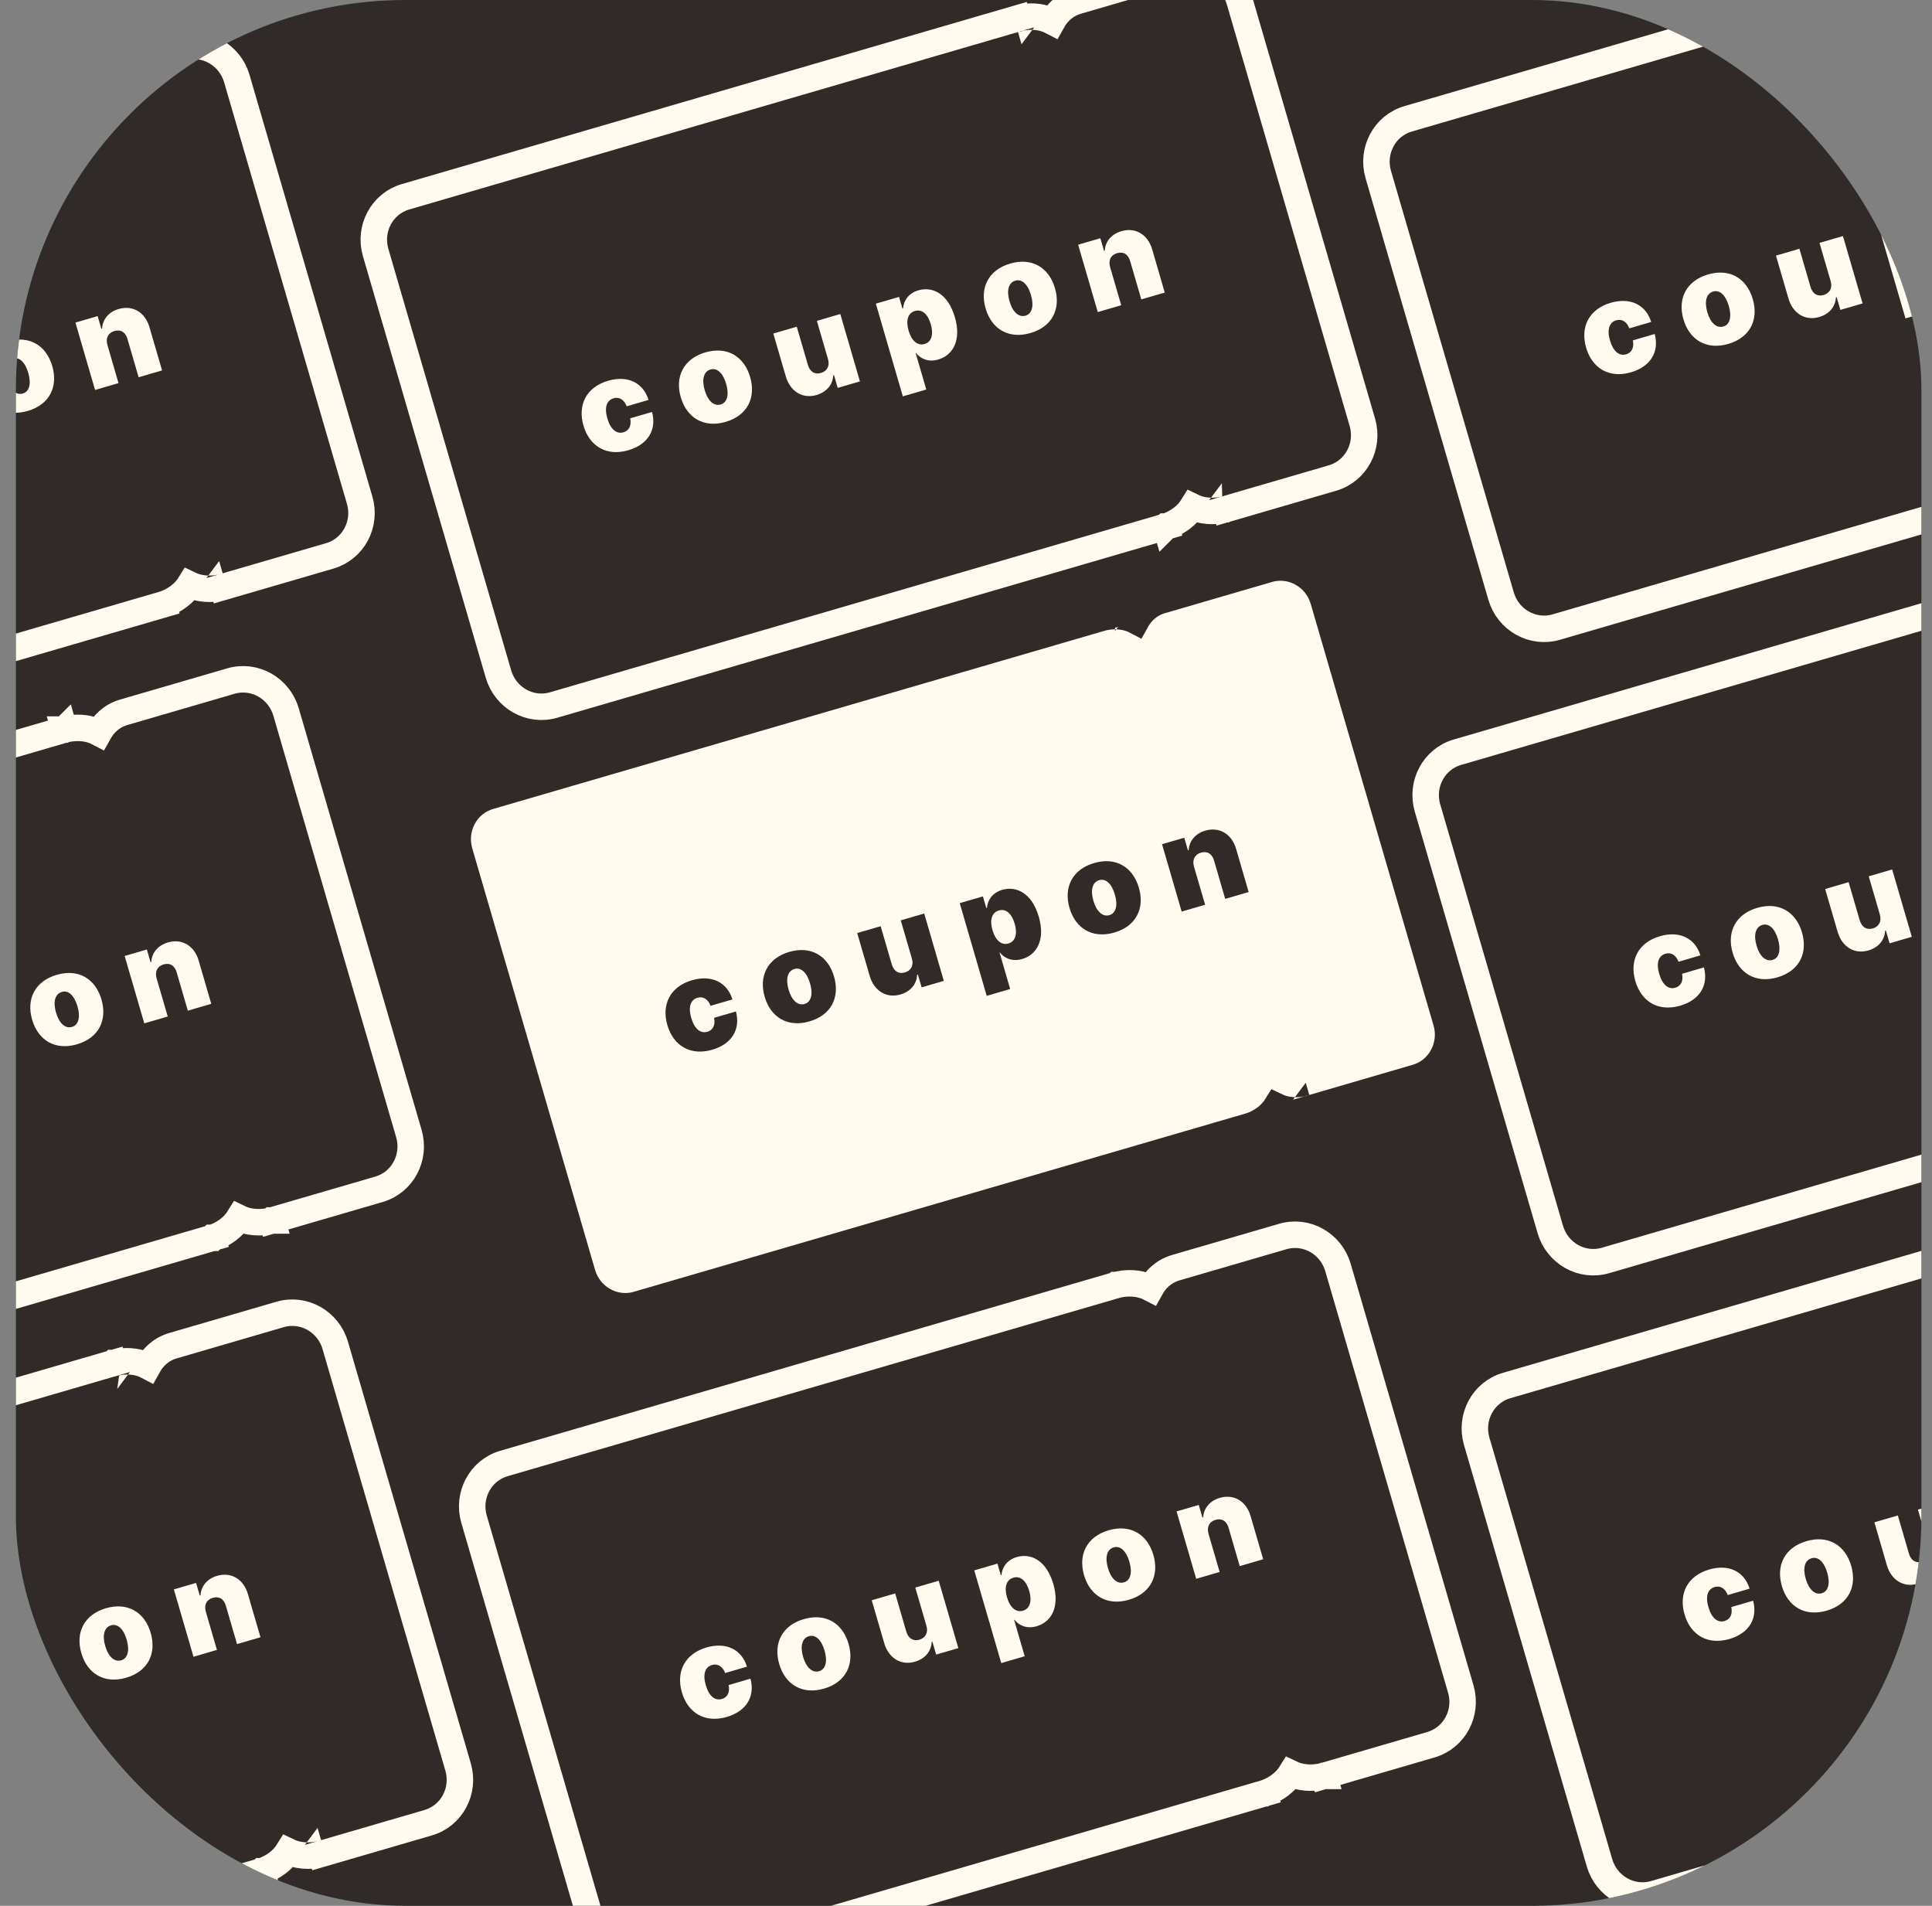
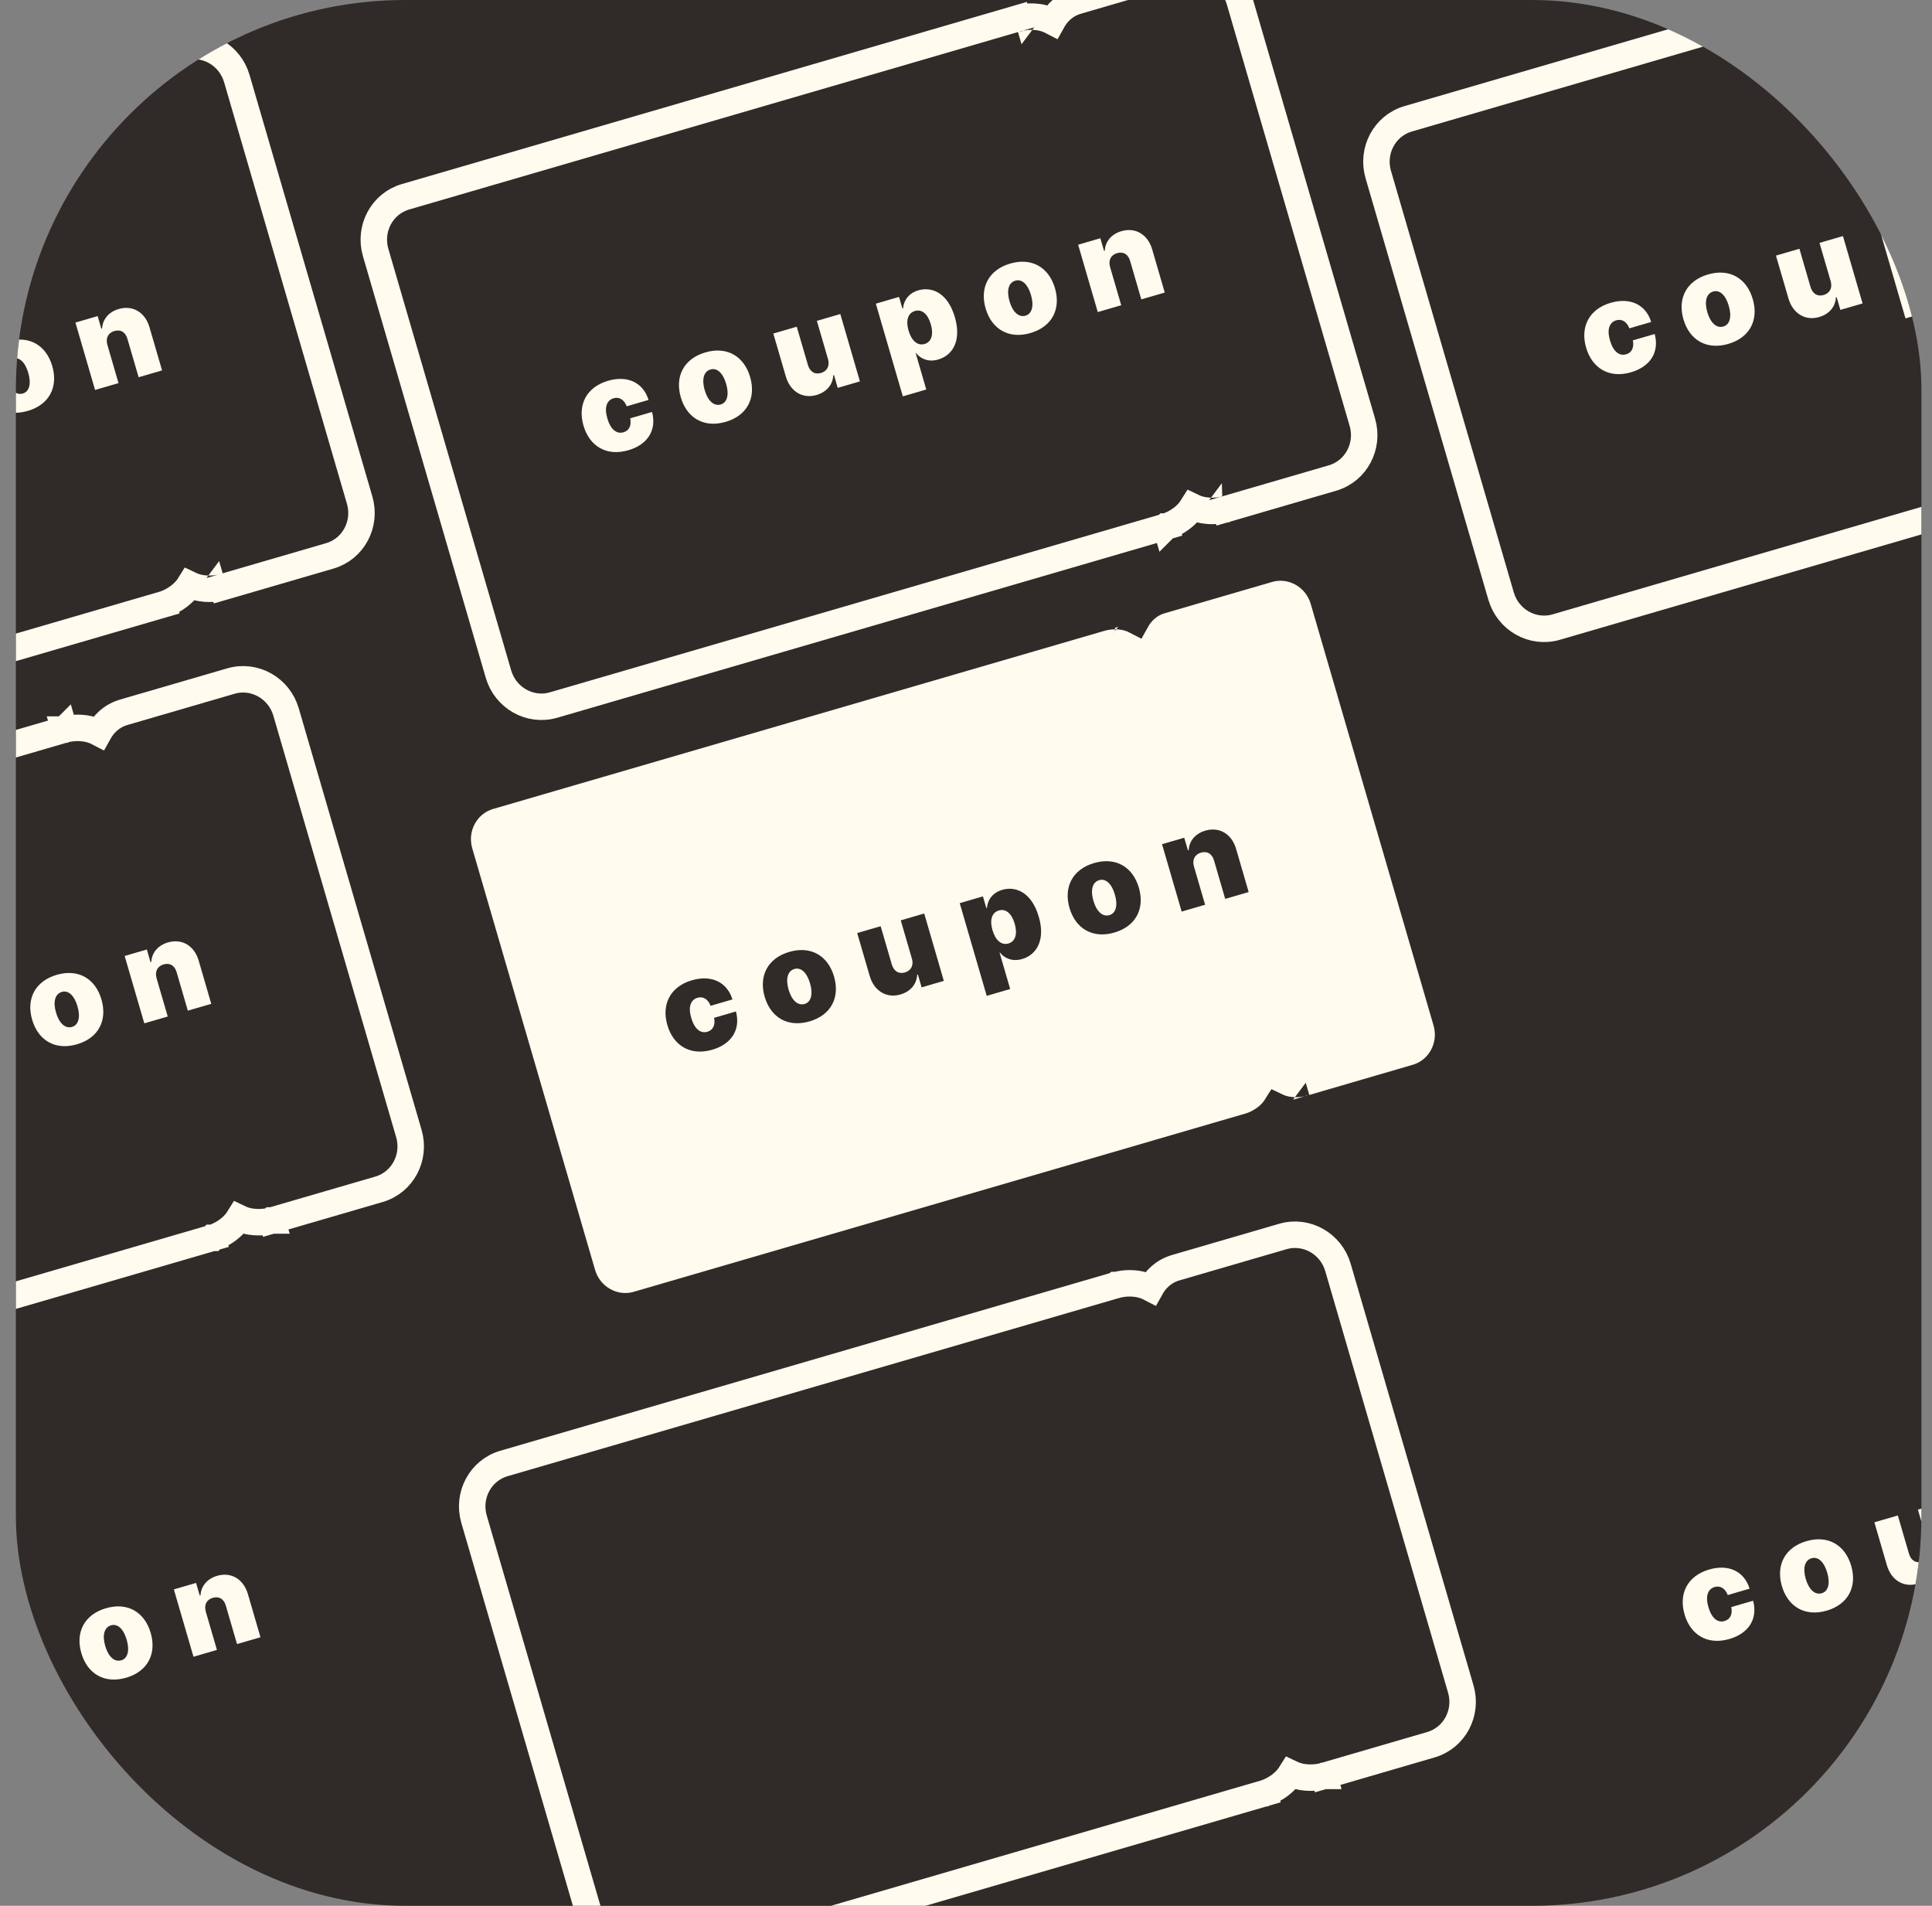
<svg xmlns="http://www.w3.org/2000/svg" width="73" height="72" viewBox="0 0 73 72" fill="none">
  <rect x="0" y="0" width="73" height="72" fill="#808080" stroke="none" />
  <g clip-path="url(#clip0_806_8425)">
    <rect x="0.6" width="72" height="72" rx="14.72" fill="#302A28" />
    <path d="M41.767 23.821L41.628 23.341L41.628 23.341L18.493 30.082C17.595 30.344 17.103 31.294 17.363 32.186L22.005 48.117C22.265 49.008 23.19 49.545 24.088 49.283L47.223 42.542L47.083 42.062C47.223 42.542 47.223 42.542 47.223 42.542L47.224 42.542L47.225 42.542L47.227 42.541L47.234 42.539L47.251 42.533C47.265 42.529 47.282 42.523 47.304 42.515C47.346 42.499 47.403 42.477 47.469 42.445C47.599 42.383 47.775 42.283 47.943 42.13C48.042 42.04 48.142 41.928 48.227 41.792C48.371 41.861 48.515 41.902 48.648 41.925C48.871 41.963 49.074 41.953 49.217 41.936C49.289 41.927 49.35 41.916 49.394 41.906C49.416 41.901 49.434 41.897 49.448 41.893L49.466 41.889L49.472 41.887L49.474 41.886L49.475 41.886L49.476 41.886C49.476 41.886 49.477 41.886 49.337 41.406L49.477 41.886L53.516 40.708C54.415 40.447 54.907 39.497 54.647 38.605L50.005 22.674C49.745 21.782 48.82 21.245 47.921 21.507L43.881 22.684L43.881 22.684C43.394 22.826 43.101 23.149 42.928 23.461C42.751 23.368 42.567 23.317 42.398 23.293C42.189 23.264 42.002 23.276 41.869 23.293C41.802 23.302 41.746 23.312 41.705 23.322C41.685 23.326 41.668 23.33 41.655 23.334L41.638 23.338L41.632 23.34L41.63 23.34L41.629 23.34L41.629 23.341C41.628 23.341 41.628 23.341 41.767 23.821Z" fill="#FFFBEE" stroke="#302A28" />
    <path d="M26.912 39.658C26.091 39.897 25.445 39.511 25.216 38.728C24.988 37.945 25.326 37.272 26.146 37.033C26.883 36.819 27.474 37.104 27.675 37.758L26.85 37.998C26.748 37.738 26.561 37.635 26.355 37.695C26.101 37.769 25.994 38.029 26.118 38.455C26.244 38.886 26.476 39.053 26.729 38.979C26.935 38.919 27.038 38.731 26.982 38.453L27.807 38.212C27.987 38.882 27.657 39.441 26.912 39.658ZM30.588 38.587C29.768 38.826 29.121 38.44 28.893 37.657C28.665 36.874 29.003 36.201 29.823 35.962C30.644 35.723 31.285 36.11 31.514 36.893C31.742 37.676 31.409 38.348 30.588 38.587ZM30.402 37.929C30.65 37.857 30.725 37.555 30.608 37.152C30.489 36.744 30.265 36.535 30.017 36.607C29.759 36.682 29.678 36.981 29.797 37.389C29.914 37.792 30.144 38.004 30.402 37.929ZM34.453 36.205L34.035 34.77L34.921 34.512L35.662 37.057L34.823 37.302L34.683 36.819L34.654 36.827C34.636 37.184 34.401 37.461 34.022 37.571C33.492 37.725 33.026 37.434 32.862 36.872L32.389 35.25L33.275 34.992L33.695 36.431C33.77 36.688 33.952 36.808 34.191 36.739C34.421 36.672 34.535 36.471 34.453 36.205ZM37.283 37.623L36.263 34.121L37.139 33.865L37.268 34.306L37.291 34.299C37.316 34.017 37.486 33.729 37.871 33.617C38.382 33.468 38.983 33.715 39.25 34.634C39.506 35.51 39.171 36.071 38.622 36.231C38.256 36.337 37.96 36.21 37.783 35.987L37.769 35.991L38.169 37.364L37.283 37.623ZM37.5 35.139C37.612 35.523 37.838 35.722 38.105 35.644C38.368 35.567 38.453 35.283 38.339 34.894C38.227 34.51 38.004 34.32 37.742 34.397C37.475 34.475 37.388 34.754 37.5 35.139ZM42.106 35.231C41.286 35.47 40.639 35.083 40.411 34.301C40.183 33.518 40.521 32.844 41.341 32.605C42.161 32.366 42.803 32.754 43.032 33.537C43.26 34.32 42.926 34.992 42.106 35.231ZM41.919 34.573C42.168 34.501 42.243 34.199 42.125 33.796C42.007 33.388 41.783 33.179 41.534 33.251C41.276 33.326 41.196 33.624 41.314 34.032C41.432 34.435 41.662 34.648 41.919 34.573ZM45.115 32.742L45.535 34.181L44.649 34.439L43.907 31.893L44.746 31.649L44.886 32.127L44.914 32.119C44.933 31.767 45.168 31.49 45.543 31.381C46.082 31.224 46.548 31.515 46.708 32.079L47.18 33.701L46.294 33.959L45.875 32.52C45.803 32.256 45.617 32.143 45.378 32.212C45.144 32.281 45.039 32.479 45.115 32.742Z" fill="#302A28" />
    <path d="M38.598 1.172L38.458 0.692L38.458 0.692L15.323 7.434C14.425 7.696 13.933 8.645 14.193 9.537L18.835 25.468C19.095 26.36 20.02 26.897 20.919 26.635L44.053 19.894L43.913 19.414C44.053 19.894 44.053 19.894 44.053 19.894L44.054 19.893L44.055 19.893L44.057 19.892L44.064 19.891L44.081 19.885C44.095 19.881 44.112 19.875 44.134 19.867C44.176 19.851 44.233 19.828 44.299 19.797C44.429 19.735 44.605 19.634 44.773 19.482C44.873 19.391 44.972 19.279 45.057 19.143C45.201 19.213 45.345 19.253 45.478 19.276C45.701 19.315 45.904 19.305 46.047 19.288C46.119 19.279 46.18 19.267 46.224 19.258C46.246 19.253 46.264 19.248 46.278 19.245L46.296 19.24L46.302 19.238L46.304 19.238L46.306 19.237L46.306 19.237C46.306 19.237 46.307 19.237 46.167 18.757L46.307 19.237L50.346 18.06C51.245 17.798 51.737 16.848 51.477 15.956L46.835 0.026C46.575 -0.866 45.65 -1.403 44.751 -1.141L40.711 0.036L40.711 0.036C40.224 0.178 39.931 0.5 39.758 0.813C39.581 0.72 39.397 0.668 39.228 0.645C39.019 0.616 38.832 0.627 38.699 0.645C38.632 0.653 38.576 0.664 38.535 0.673C38.515 0.678 38.498 0.682 38.485 0.685L38.468 0.689L38.462 0.691L38.46 0.692L38.459 0.692L38.459 0.692C38.458 0.692 38.458 0.692 38.598 1.172Z" stroke="#FFFBEE" />
    <path d="M23.741 17.01C22.921 17.249 22.275 16.863 22.047 16.08C21.818 15.297 22.156 14.624 22.977 14.385C23.713 14.17 24.304 14.456 24.505 15.109L23.68 15.35C23.578 15.089 23.391 14.986 23.185 15.046C22.931 15.12 22.824 15.38 22.948 15.807C23.074 16.238 23.306 16.404 23.559 16.331C23.765 16.271 23.868 16.083 23.812 15.804L24.637 15.564C24.817 16.234 24.487 16.793 23.741 17.01ZM27.418 15.938C26.598 16.177 25.951 15.791 25.723 15.008C25.495 14.226 25.833 13.552 26.653 13.313C27.474 13.074 28.116 13.462 28.344 14.245C28.572 15.028 28.239 15.699 27.418 15.938ZM27.232 15.281C27.48 15.208 27.555 14.907 27.438 14.504C27.319 14.096 27.095 13.886 26.846 13.959C26.589 14.034 26.508 14.332 26.627 14.74C26.744 15.143 26.974 15.356 27.232 15.281ZM31.283 13.556L30.865 12.122L31.751 11.864L32.492 14.409L31.653 14.654L31.513 14.171L31.485 14.179C31.466 14.535 31.232 14.812 30.852 14.923C30.322 15.077 29.856 14.786 29.692 14.223L29.219 12.601L30.105 12.343L30.525 13.782C30.6 14.04 30.782 14.16 31.021 14.09C31.251 14.023 31.365 13.822 31.283 13.556ZM34.113 14.974L33.093 11.472L33.97 11.217L34.098 11.658L34.121 11.651C34.146 11.369 34.316 11.08 34.701 10.968C35.212 10.819 35.813 11.066 36.08 11.985C36.336 12.862 36.001 13.422 35.452 13.582C35.087 13.689 34.79 13.562 34.613 13.338L34.599 13.342L34.999 14.716L34.113 14.974ZM34.33 12.49C34.442 12.874 34.668 13.073 34.935 12.995C35.198 12.919 35.283 12.635 35.169 12.246C35.057 11.861 34.834 11.672 34.572 11.748C34.305 11.826 34.218 12.106 34.33 12.49ZM38.936 12.582C38.116 12.821 37.469 12.435 37.241 11.652C37.013 10.869 37.351 10.196 38.171 9.957C38.992 9.718 39.633 10.106 39.862 10.889C40.09 11.671 39.757 12.343 38.936 12.582ZM38.75 11.925C38.998 11.852 39.073 11.551 38.956 11.148C38.837 10.74 38.613 10.53 38.364 10.603C38.106 10.678 38.026 10.976 38.145 11.384C38.262 11.787 38.492 12 38.75 11.925ZM41.946 10.093L42.365 11.532L41.479 11.79L40.737 9.245L41.576 9L41.716 9.479L41.744 9.47C41.763 9.119 41.998 8.842 42.373 8.733C42.912 8.576 43.378 8.867 43.538 9.431L44.01 11.053L43.124 11.311L42.705 9.872C42.633 9.608 42.447 9.494 42.208 9.564C41.974 9.632 41.869 9.831 41.946 10.093Z" fill="#FFFBEE" />
    <path d="M76.482 -1.773L76.343 -2.253L76.343 -2.253L53.208 4.488C52.309 4.75 51.817 5.7 52.077 6.592L56.719 22.523C56.979 23.415 57.904 23.952 58.803 23.69L81.938 16.948L81.798 16.468C81.938 16.948 81.938 16.948 81.938 16.948L81.939 16.948L81.94 16.948L81.942 16.947L81.948 16.945L81.966 16.94C81.979 16.935 81.997 16.929 82.019 16.921C82.061 16.906 82.118 16.883 82.184 16.851C82.314 16.789 82.49 16.689 82.657 16.537C82.757 16.446 82.857 16.334 82.942 16.198C83.085 16.267 83.23 16.308 83.363 16.331C83.586 16.37 83.789 16.36 83.931 16.342C84.004 16.333 84.064 16.322 84.109 16.312C84.131 16.308 84.149 16.303 84.163 16.299L84.18 16.295L84.187 16.293L84.189 16.292L84.19 16.292L84.191 16.292C84.191 16.292 84.191 16.292 84.052 15.812L84.191 16.292L88.231 15.115C89.13 14.853 89.622 13.903 89.362 13.011L84.72 -2.92C84.46 -3.812 83.535 -4.349 82.636 -4.087L78.596 -2.91L78.596 -2.909C78.109 -2.767 77.816 -2.445 77.642 -2.132C77.466 -2.226 77.282 -2.277 77.113 -2.301C76.904 -2.33 76.717 -2.318 76.584 -2.301C76.517 -2.292 76.461 -2.281 76.42 -2.272C76.4 -2.268 76.382 -2.264 76.37 -2.26L76.353 -2.256L76.347 -2.254L76.345 -2.254L76.344 -2.253L76.343 -2.253C76.343 -2.253 76.343 -2.253 76.482 -1.773Z" stroke="#FFFBEE" />
    <path d="M61.626 14.065C60.806 14.304 60.159 13.917 59.931 13.134C59.703 12.352 60.041 11.678 60.861 11.439C61.597 11.225 62.189 11.51 62.39 12.164L61.565 12.404C61.463 12.144 61.276 12.041 61.069 12.101C60.816 12.175 60.709 12.435 60.833 12.861C60.959 13.293 61.191 13.459 61.444 13.385C61.65 13.325 61.753 13.138 61.697 12.859L62.522 12.618C62.702 13.288 62.372 13.847 61.626 14.065ZM65.303 12.993C64.483 13.232 63.836 12.846 63.608 12.063C63.38 11.28 63.718 10.607 64.538 10.368C65.359 10.129 66 10.517 66.228 11.3C66.457 12.082 66.123 12.754 65.303 12.993ZM65.117 12.335C65.365 12.263 65.44 11.962 65.322 11.558C65.204 11.151 64.98 10.941 64.731 11.014C64.474 11.089 64.392 11.387 64.511 11.795C64.629 12.198 64.859 12.411 65.117 12.335ZM69.168 10.611L68.749 9.176L69.635 8.918L70.377 11.464L69.538 11.708L69.397 11.225L69.369 11.234C69.351 11.59 69.116 11.867 68.737 11.977C68.207 12.132 67.741 11.84 67.577 11.278L67.104 9.656L67.99 9.398L68.409 10.837C68.484 11.095 68.667 11.214 68.906 11.145C69.136 11.078 69.25 10.877 69.168 10.611ZM71.998 12.029L70.978 8.527L71.854 8.272L71.983 8.712L72.006 8.706C72.031 8.424 72.201 8.135 72.585 8.023C73.096 7.874 73.697 8.121 73.965 9.04C74.221 9.917 73.885 10.477 73.337 10.637C72.971 10.743 72.675 10.616 72.498 10.393L72.484 10.397L72.884 11.771L71.998 12.029ZM72.215 9.545C72.327 9.929 72.553 10.128 72.82 10.05C73.083 9.974 73.168 9.689 73.054 9.3C72.942 8.916 72.719 8.727 72.457 8.803C72.189 8.881 72.103 9.16 72.215 9.545ZM76.821 9.637C76.001 9.876 75.354 9.49 75.126 8.707C74.898 7.924 75.236 7.251 76.056 7.012C76.876 6.773 77.518 7.16 77.746 7.943C77.975 8.726 77.641 9.398 76.821 9.637ZM76.634 8.979C76.883 8.907 76.958 8.605 76.84 8.202C76.721 7.794 76.498 7.585 76.249 7.657C75.991 7.732 75.91 8.031 76.029 8.438C76.147 8.842 76.376 9.054 76.634 8.979ZM79.83 7.148L80.25 8.587L79.364 8.845L78.622 6.3L79.461 6.055L79.6 6.533L79.629 6.525C79.648 6.174 79.883 5.897 80.258 5.787C80.797 5.63 81.263 5.922 81.422 6.486L81.895 8.107L81.009 8.366L80.59 6.926C80.518 6.663 80.332 6.549 80.093 6.619C79.859 6.687 79.754 6.885 79.83 7.148Z" fill="#FFFBEE" />
-     <path d="M78.342 22.157L78.202 21.677L78.202 21.677L55.068 28.418C54.169 28.68 53.677 29.63 53.937 30.522L58.579 46.452C58.839 47.344 59.764 47.881 60.663 47.619L83.797 40.878L83.657 40.398C83.797 40.878 83.797 40.878 83.797 40.878L83.798 40.878L83.799 40.878L83.802 40.877L83.808 40.875L83.825 40.869C83.839 40.865 83.857 40.859 83.878 40.851C83.92 40.835 83.977 40.812 84.043 40.781C84.173 40.719 84.349 40.619 84.517 40.466C84.617 40.376 84.717 40.264 84.801 40.128C84.945 40.197 85.089 40.238 85.222 40.261C85.445 40.299 85.648 40.289 85.791 40.272C85.863 40.263 85.924 40.252 85.968 40.242C85.99 40.237 86.008 40.233 86.022 40.229L86.04 40.224L86.046 40.223L86.049 40.222L86.05 40.222L86.05 40.222C86.05 40.222 86.051 40.221 85.911 39.742L86.051 40.221L90.09 39.044C90.989 38.782 91.481 37.833 91.221 36.941L86.579 21.01C86.319 20.118 85.394 19.581 84.495 19.843L80.456 21.02L80.455 21.02C79.969 21.162 79.675 21.485 79.502 21.797C79.325 21.704 79.141 21.653 78.972 21.629C78.764 21.6 78.576 21.612 78.444 21.629C78.376 21.638 78.32 21.648 78.279 21.657C78.259 21.662 78.242 21.666 78.229 21.669L78.213 21.674L78.207 21.675L78.204 21.676L78.203 21.676L78.203 21.677C78.203 21.677 78.202 21.677 78.342 22.157Z" stroke="#FFFBEE" />
-     <path d="M63.486 37.994C62.665 38.233 62.019 37.847 61.791 37.064C61.562 36.281 61.9 35.608 62.721 35.369C63.457 35.155 64.048 35.44 64.249 36.093L63.424 36.334C63.323 36.074 63.135 35.971 62.929 36.031C62.676 36.104 62.568 36.364 62.693 36.791C62.818 37.222 63.05 37.389 63.303 37.315C63.509 37.255 63.612 37.067 63.556 36.789L64.382 36.548C64.561 37.218 64.231 37.777 63.486 37.994ZM67.162 36.923C66.342 37.162 65.695 36.776 65.467 35.993C65.239 35.21 65.577 34.537 66.397 34.298C67.218 34.059 67.86 34.446 68.088 35.229C68.316 36.012 67.983 36.684 67.162 36.923ZM66.976 36.265C67.224 36.193 67.299 35.891 67.182 35.488C67.063 35.08 66.839 34.871 66.591 34.943C66.333 35.018 66.252 35.317 66.371 35.724C66.488 36.128 66.718 36.34 66.976 36.265ZM71.027 34.541L70.609 33.106L71.495 32.848L72.237 35.393L71.397 35.638L71.257 35.155L71.229 35.163C71.21 35.52 70.976 35.796 70.596 35.907C70.066 36.061 69.6 35.77 69.436 35.208L68.963 33.586L69.849 33.327L70.269 34.767C70.344 35.024 70.526 35.144 70.765 35.075C70.995 35.008 71.109 34.806 71.027 34.541ZM73.858 35.959L72.837 32.457L73.714 32.201L73.842 32.642L73.865 32.635C73.89 32.353 74.06 32.065 74.445 31.953C74.956 31.804 75.557 32.051 75.824 32.97C76.08 33.846 75.745 34.407 75.196 34.567C74.831 34.673 74.534 34.546 74.357 34.323L74.343 34.327L74.743 35.7L73.858 35.959ZM74.075 33.474C74.186 33.859 74.412 34.058 74.68 33.98C74.942 33.903 75.027 33.619 74.914 33.23C74.802 32.846 74.579 32.656 74.316 32.733C74.049 32.811 73.963 33.09 74.075 33.474ZM78.68 33.567C77.86 33.806 77.213 33.419 76.985 32.636C76.757 31.854 77.095 31.18 77.915 30.941C78.736 30.702 79.378 31.09 79.606 31.873C79.834 32.656 79.501 33.328 78.68 33.567ZM78.494 32.909C78.742 32.837 78.817 32.535 78.7 32.132C78.581 31.724 78.357 31.515 78.109 31.587C77.851 31.662 77.77 31.96 77.889 32.368C78.006 32.771 78.236 32.984 78.494 32.909ZM81.69 31.078L82.109 32.517L81.223 32.775L80.481 30.229L81.32 29.985L81.46 30.463L81.488 30.455C81.507 30.103 81.742 29.826 82.117 29.717C82.656 29.56 83.123 29.851 83.282 30.415L83.754 32.037L82.868 32.295L82.449 30.856C82.377 30.592 82.192 30.479 81.953 30.548C81.718 30.616 81.613 30.815 81.69 31.078Z" fill="#FFFBEE" />
    <path d="M0.711 4.114L0.571 3.634L0.571 3.634L-22.563 10.375C-23.462 10.637 -23.954 11.587 -23.694 12.479L-19.052 28.409C-18.792 29.302 -17.867 29.838 -16.968 29.576L6.166 22.835L6.026 22.355C6.166 22.835 6.166 22.835 6.167 22.835L6.167 22.835L6.168 22.835L6.171 22.834L6.177 22.832L6.194 22.826C6.208 22.822 6.226 22.816 6.247 22.808C6.289 22.792 6.347 22.77 6.413 22.738C6.542 22.676 6.718 22.576 6.886 22.423C6.986 22.333 7.086 22.221 7.17 22.085C7.314 22.154 7.458 22.195 7.592 22.218C7.815 22.256 8.017 22.246 8.16 22.229C8.232 22.22 8.293 22.209 8.337 22.199C8.359 22.194 8.378 22.19 8.391 22.186L8.409 22.182L8.415 22.18L8.418 22.179L8.419 22.179L8.419 22.179C8.42 22.179 8.42 22.178 8.28 21.698L8.42 22.178L12.46 21.001C13.358 20.739 13.85 19.79 13.59 18.898L8.948 2.967C8.688 2.075 7.763 1.538 6.864 1.8L2.825 2.977L2.824 2.977C2.338 3.119 2.044 3.442 1.871 3.754C1.694 3.661 1.511 3.61 1.341 3.586C1.133 3.557 0.945 3.569 0.813 3.586C0.745 3.595 0.689 3.605 0.649 3.615C0.628 3.619 0.611 3.623 0.598 3.626L0.582 3.631L0.576 3.632L0.573 3.633L0.572 3.633L0.572 3.634C0.572 3.634 0.571 3.634 0.711 4.114Z" stroke="#FFFBEE" />
    <path d="M-14.145 19.951C-14.966 20.19 -15.612 19.804 -15.84 19.021C-16.068 18.238 -15.73 17.565 -14.91 17.326C-14.174 17.112 -13.582 17.397 -13.382 18.05L-14.207 18.291C-14.308 18.03 -14.496 17.928 -14.702 17.988C-14.955 18.061 -15.062 18.322 -14.938 18.748C-14.813 19.179 -14.581 19.346 -14.328 19.272C-14.122 19.212 -14.019 19.024 -14.074 18.746L-13.249 18.505C-13.069 19.175 -13.4 19.734 -14.145 19.951ZM-10.468 18.88C-11.289 19.119 -11.935 18.733 -12.164 17.95C-12.392 17.167 -12.054 16.494 -11.233 16.255C-10.413 16.016 -9.771 16.403 -9.543 17.186C-9.315 17.969 -9.648 18.641 -10.468 18.88ZM-10.655 18.222C-10.406 18.15 -10.332 17.848 -10.449 17.445C-10.568 17.037 -10.792 16.828 -11.04 16.9C-11.298 16.975 -11.379 17.274 -11.26 17.681C-11.143 18.085 -10.913 18.297 -10.655 18.222ZM-6.604 16.498L-7.022 15.063L-6.136 14.805L-5.394 17.35L-6.233 17.595L-6.374 17.112L-6.402 17.12C-6.42 17.477 -6.655 17.753 -7.035 17.864C-7.565 18.018 -8.031 17.727 -8.195 17.165L-8.667 15.543L-7.781 15.284L-7.362 16.724C-7.287 16.981 -7.105 17.101 -6.865 17.032C-6.636 16.965 -6.521 16.763 -6.604 16.498ZM-3.773 17.916L-4.794 14.414L-3.917 14.158L-3.789 14.599L-3.765 14.592C-3.741 14.31 -3.57 14.022 -3.186 13.91C-2.675 13.761 -2.074 14.008 -1.806 14.927C-1.551 15.803 -1.886 16.364 -2.435 16.524C-2.8 16.63 -3.097 16.503 -3.274 16.28L-3.288 16.284L-2.887 17.657L-3.773 17.916ZM-3.556 15.431C-3.444 15.816 -3.219 16.015 -2.951 15.937C-2.689 15.86 -2.604 15.576 -2.717 15.187C-2.829 14.803 -3.052 14.613 -3.315 14.69C-3.582 14.768 -3.668 15.047 -3.556 15.431ZM1.049 15.524C0.229 15.763 -0.418 15.376 -0.646 14.594C-0.874 13.811 -0.536 13.137 0.284 12.899C1.105 12.659 1.747 13.047 1.975 13.83C2.203 14.613 1.87 15.285 1.049 15.524ZM0.863 14.866C1.111 14.794 1.186 14.492 1.069 14.089C0.95 13.681 0.726 13.472 0.478 13.544C0.22 13.619 0.139 13.917 0.258 14.325C0.375 14.728 0.605 14.941 0.863 14.866ZM4.059 13.034L4.478 14.474L3.592 14.732L2.85 12.186L3.69 11.942L3.829 12.42L3.857 12.412C3.877 12.06 4.111 11.783 4.486 11.674C5.025 11.517 5.492 11.808 5.651 12.372L6.124 13.994L5.238 14.252L4.818 12.813C4.746 12.549 4.561 12.436 4.322 12.505C4.087 12.574 3.982 12.772 4.059 13.034Z" fill="#FFFBEE" />
    <path d="M2.57 28.044L2.431 27.563L2.43 27.564L-20.704 34.305C-21.603 34.567 -22.095 35.517 -21.835 36.408L-17.193 52.339C-16.933 53.231 -16.008 53.768 -15.109 53.506L8.026 46.765L7.886 46.285C8.026 46.765 8.026 46.765 8.026 46.765L8.027 46.765L8.028 46.764L8.03 46.764L8.036 46.762L8.054 46.756C8.067 46.752 8.085 46.746 8.106 46.738C8.149 46.722 8.206 46.699 8.272 46.668C8.402 46.606 8.578 46.505 8.745 46.353C8.845 46.262 8.945 46.15 9.029 46.014C9.173 46.084 9.318 46.125 9.451 46.148C9.674 46.186 9.876 46.176 10.019 46.159C10.092 46.15 10.152 46.138 10.196 46.129C10.219 46.124 10.237 46.12 10.251 46.116L10.268 46.111L10.275 46.109L10.277 46.109L10.278 46.108L10.279 46.108C10.279 46.108 10.279 46.108 10.139 45.628L10.279 46.108L14.319 44.931C15.218 44.669 15.71 43.719 15.45 42.827L10.808 26.897C10.548 26.005 9.623 25.468 8.724 25.73L4.684 26.907L4.684 26.907C4.197 27.049 3.904 27.371 3.73 27.684C3.554 27.591 3.37 27.539 3.201 27.516C2.992 27.487 2.805 27.498 2.672 27.516C2.605 27.524 2.549 27.535 2.508 27.544C2.487 27.549 2.47 27.553 2.457 27.556L2.441 27.561L2.435 27.562L2.433 27.563L2.432 27.563L2.431 27.563C2.431 27.563 2.431 27.563 2.57 28.044Z" stroke="#FFFBEE" />
    <path d="M-12.286 43.881C-13.106 44.12 -13.753 43.734 -13.981 42.951C-14.209 42.168 -13.871 41.495 -13.051 41.256C-12.315 41.041 -11.723 41.327 -11.522 41.98L-12.348 42.221C-12.449 41.96 -12.636 41.857 -12.843 41.917C-13.096 41.991 -13.203 42.251 -13.079 42.678C-12.953 43.109 -12.722 43.276 -12.468 43.202C-12.262 43.142 -12.159 42.954 -12.215 42.675L-11.39 42.435C-11.21 43.105 -11.54 43.664 -12.286 43.881ZM-8.609 42.81C-9.429 43.049 -10.076 42.662 -10.304 41.88C-10.532 41.097 -10.194 40.423 -9.374 40.184C-8.554 39.945 -7.912 40.333 -7.684 41.116C-7.455 41.899 -7.789 42.571 -8.609 42.81ZM-8.796 42.152C-8.547 42.08 -8.472 41.778 -8.59 41.375C-8.709 40.967 -8.932 40.758 -9.181 40.83C-9.439 40.905 -9.52 41.203 -9.401 41.611C-9.283 42.014 -9.053 42.227 -8.796 42.152ZM-4.745 40.427L-5.163 38.993L-4.277 38.735L-3.535 41.28L-4.374 41.525L-4.515 41.042L-4.543 41.05C-4.561 41.406 -4.796 41.683 -5.175 41.794C-5.705 41.948 -6.171 41.657 -6.335 41.094L-6.808 39.472L-5.922 39.214L-5.503 40.653C-5.428 40.911 -5.245 41.031 -5.006 40.961C-4.776 40.894 -4.662 40.693 -4.745 40.427ZM-1.914 41.845L-2.934 38.343L-2.058 38.088L-1.929 38.529L-1.906 38.522C-1.881 38.24 -1.711 37.951 -1.327 37.839C-0.816 37.691 -0.215 37.938 0.053 38.856C0.308 39.733 -0.027 40.294 -0.575 40.453C-0.941 40.56 -1.237 40.433 -1.414 40.209L-1.428 40.214L-1.028 41.587L-1.914 41.845ZM-1.697 39.361C-1.585 39.746 -1.359 39.944 -1.092 39.866C-0.829 39.79 -0.744 39.506 -0.858 39.117C-0.97 38.732 -1.193 38.543 -1.455 38.62C-1.723 38.697 -1.809 38.977 -1.697 39.361ZM2.909 39.453C2.088 39.692 1.442 39.306 1.214 38.523C0.986 37.74 1.323 37.067 2.144 36.828C2.964 36.589 3.606 36.977 3.834 37.76C4.062 38.542 3.729 39.214 2.909 39.453ZM2.722 38.796C2.971 38.723 3.046 38.422 2.928 38.019C2.809 37.611 2.585 37.401 2.337 37.474C2.079 37.549 1.998 37.847 2.117 38.255C2.235 38.658 2.464 38.871 2.722 38.796ZM5.918 36.964L6.338 38.403L5.452 38.661L4.71 36.116L5.549 35.871L5.688 36.35L5.716 36.342C5.736 35.99 5.971 35.713 6.346 35.604C6.885 35.447 7.351 35.738 7.51 36.302L7.983 37.924L7.097 38.182L6.678 36.743C6.606 36.479 6.42 36.365 6.181 36.435C5.947 36.503 5.842 36.702 5.918 36.964Z" fill="#FFFBEE" />
    <path d="M42.316 49.028L42.177 48.548L42.176 48.548L19.042 55.289C18.143 55.551 17.651 56.501 17.911 57.393L22.553 73.323C22.813 74.216 23.738 74.752 24.637 74.49L47.772 67.749L47.632 67.269C47.772 67.749 47.772 67.749 47.772 67.749L47.773 67.749L47.774 67.749L47.776 67.748L47.782 67.746L47.8 67.74C47.813 67.736 47.831 67.73 47.852 67.722C47.895 67.707 47.952 67.684 48.018 67.652C48.148 67.59 48.324 67.49 48.491 67.338C48.591 67.247 48.691 67.135 48.776 66.999C48.919 67.068 49.064 67.109 49.197 67.132C49.42 67.17 49.623 67.16 49.765 67.143C49.838 67.134 49.898 67.123 49.943 67.113C49.965 67.108 49.983 67.104 49.997 67.1L50.014 67.096L50.021 67.094L50.023 67.093L50.024 67.093L50.025 67.093C50.025 67.093 50.025 67.093 49.885 66.613L50.025 67.093L54.065 65.915C54.964 65.653 55.456 64.704 55.196 63.812L50.554 47.881C50.294 46.989 49.369 46.452 48.47 46.714L44.43 47.891L44.43 47.891C43.943 48.033 43.65 48.356 43.477 48.668C43.3 48.575 43.116 48.524 42.947 48.5C42.738 48.471 42.551 48.483 42.418 48.5C42.351 48.509 42.295 48.52 42.254 48.529C42.233 48.533 42.217 48.537 42.203 48.541L42.187 48.545L42.181 48.547L42.179 48.547L42.178 48.547L42.177 48.548C42.177 48.548 42.177 48.548 42.316 49.028Z" stroke="#FFFBEE" />
-     <path d="M27.46 64.865C26.64 65.104 25.993 64.718 25.765 63.935C25.537 63.152 25.875 62.479 26.695 62.24C27.431 62.026 28.023 62.311 28.224 62.965L27.399 63.205C27.297 62.945 27.11 62.842 26.903 62.902C26.65 62.975 26.543 63.236 26.667 63.662C26.793 64.094 27.024 64.26 27.278 64.186C27.484 64.126 27.587 63.938 27.531 63.66L28.356 63.419C28.536 64.089 28.206 64.648 27.46 64.865ZM31.137 63.794C30.317 64.033 29.67 63.647 29.442 62.864C29.214 62.081 29.552 61.408 30.372 61.169C31.192 60.93 31.834 61.317 32.062 62.1C32.291 62.883 31.957 63.555 31.137 63.794ZM30.951 63.136C31.199 63.064 31.274 62.762 31.156 62.359C31.038 61.951 30.814 61.742 30.565 61.814C30.308 61.889 30.227 62.188 30.345 62.596C30.463 62.999 30.693 63.211 30.951 63.136ZM35.002 61.412L34.584 59.977L35.469 59.719L36.211 62.264L35.372 62.509L35.231 62.026L35.203 62.034C35.185 62.391 34.95 62.667 34.571 62.778C34.041 62.932 33.575 62.641 33.411 62.079L32.938 60.457L33.824 60.199L34.243 61.638C34.319 61.895 34.501 62.015 34.74 61.946C34.97 61.879 35.084 61.678 35.002 61.412ZM37.832 62.83L36.812 59.328L37.688 59.072L37.817 59.513L37.84 59.506C37.865 59.224 38.035 58.936 38.419 58.824C38.93 58.675 39.531 58.922 39.799 59.841C40.054 60.717 39.719 61.278 39.171 61.438C38.805 61.544 38.509 61.417 38.332 61.194L38.318 61.198L38.718 62.572L37.832 62.83ZM38.049 60.346C38.161 60.73 38.387 60.929 38.654 60.851C38.917 60.774 39.002 60.49 38.888 60.101C38.776 59.717 38.553 59.527 38.291 59.604C38.023 59.682 37.937 59.961 38.049 60.346ZM42.655 60.438C41.834 60.677 41.188 60.291 40.96 59.508C40.732 58.725 41.07 58.052 41.89 57.812C42.71 57.574 43.352 57.961 43.58 58.744C43.808 59.527 43.475 60.199 42.655 60.438ZM42.468 59.78C42.717 59.708 42.792 59.406 42.674 59.003C42.555 58.595 42.332 58.386 42.083 58.458C41.825 58.533 41.744 58.831 41.863 59.239C41.981 59.642 42.211 59.855 42.468 59.78ZM45.664 57.949L46.084 59.388L45.198 59.646L44.456 57.1L45.295 56.856L45.434 57.334L45.462 57.326C45.482 56.974 45.717 56.697 46.092 56.588C46.631 56.431 47.097 56.722 47.256 57.286L47.729 58.908L46.843 59.166L46.424 57.727C46.352 57.463 46.166 57.35 45.927 57.419C45.693 57.488 45.588 57.686 45.664 57.949Z" fill="#FFFBEE" />
-     <path d="M80.201 46.083L80.062 45.602L80.061 45.603L56.927 52.344C56.028 52.606 55.536 53.556 55.796 54.448L60.438 70.378C60.698 71.27 61.623 71.807 62.522 71.545L85.656 64.804L85.516 64.324C85.656 64.804 85.657 64.804 85.657 64.804L85.657 64.804L85.659 64.803L85.661 64.803L85.667 64.801L85.684 64.795C85.698 64.791 85.716 64.785 85.737 64.777C85.78 64.761 85.837 64.738 85.903 64.707C86.033 64.645 86.209 64.544 86.376 64.392C86.476 64.301 86.576 64.189 86.66 64.053C86.804 64.123 86.949 64.164 87.082 64.187C87.305 64.225 87.507 64.215 87.65 64.198C87.723 64.189 87.783 64.177 87.827 64.168C87.85 64.163 87.868 64.159 87.882 64.155L87.899 64.15L87.906 64.149L87.908 64.148L87.909 64.148L87.91 64.147C87.91 64.147 87.91 64.147 87.77 63.667L87.91 64.147L91.95 62.97C92.849 62.708 93.341 61.758 93.081 60.866L88.439 44.936C88.178 44.044 87.253 43.507 86.355 43.769L82.315 44.946L82.314 44.946C81.828 45.088 81.534 45.41 81.361 45.723C81.184 45.63 81.001 45.578 80.832 45.555C80.623 45.526 80.436 45.537 80.303 45.555C80.236 45.563 80.18 45.574 80.139 45.583C80.118 45.588 80.101 45.592 80.088 45.595L80.072 45.6L80.066 45.601L80.064 45.602L80.063 45.602L80.062 45.602C80.062 45.602 80.062 45.602 80.201 46.083Z" stroke="#FFFBEE" />
    <path d="M65.345 61.92C64.525 62.159 63.878 61.773 63.65 60.99C63.422 60.207 63.76 59.534 64.58 59.295C65.316 59.08 65.908 59.366 66.108 60.019L65.283 60.26C65.182 59.999 64.994 59.896 64.788 59.956C64.535 60.03 64.428 60.29 64.552 60.717C64.678 61.148 64.909 61.315 65.162 61.241C65.369 61.181 65.472 60.993 65.416 60.714L66.241 60.474C66.421 61.144 66.09 61.703 65.345 61.92ZM69.022 60.849C68.201 61.088 67.555 60.701 67.327 59.919C67.099 59.136 67.436 58.462 68.257 58.223C69.077 57.984 69.719 58.372 69.947 59.155C70.175 59.938 69.842 60.61 69.022 60.849ZM68.835 60.191C69.084 60.119 69.159 59.817 69.041 59.414C68.922 59.006 68.698 58.797 68.45 58.869C68.192 58.944 68.111 59.242 68.23 59.65C68.348 60.053 68.577 60.266 68.835 60.191ZM72.886 58.466L72.468 57.032L73.354 56.774L74.096 59.319L73.257 59.564L73.116 59.081L73.088 59.089C73.07 59.445 72.835 59.722 72.455 59.833C71.926 59.987 71.459 59.696 71.295 59.133L70.823 57.511L71.709 57.253L72.128 58.692C72.203 58.95 72.386 59.07 72.625 59C72.855 58.933 72.969 58.732 72.886 58.466ZM75.717 59.884L74.697 56.383L75.573 56.127L75.701 56.568L75.725 56.561C75.75 56.279 75.92 55.99 76.304 55.879C76.815 55.73 77.416 55.977 77.684 56.895C77.939 57.772 77.604 58.333 77.056 58.492C76.69 58.599 76.394 58.472 76.217 58.249L76.203 58.253L76.603 59.626L75.717 59.884ZM75.934 57.4C76.046 57.785 76.272 57.983 76.539 57.906C76.801 57.829 76.886 57.545 76.773 57.156C76.661 56.771 76.438 56.582 76.175 56.658C75.908 56.736 75.822 57.016 75.934 57.4ZM80.54 57.492C79.719 57.731 79.073 57.345 78.845 56.562C78.617 55.779 78.954 55.106 79.775 54.867C80.595 54.628 81.237 55.016 81.465 55.799C81.693 56.582 81.36 57.253 80.54 57.492ZM80.353 56.835C80.602 56.762 80.676 56.461 80.559 56.058C80.44 55.65 80.216 55.44 79.968 55.513C79.71 55.588 79.629 55.886 79.748 56.294C79.865 56.697 80.095 56.91 80.353 56.835ZM83.549 55.003L83.968 56.442L83.082 56.701L82.341 54.155L83.18 53.911L83.319 54.389L83.347 54.381C83.367 54.029 83.602 53.752 83.977 53.643C84.516 53.486 84.982 53.777 85.141 54.341L85.614 55.963L84.728 56.221L84.308 54.782C84.237 54.518 84.051 54.404 83.812 54.474C83.578 54.542 83.472 54.741 83.549 55.003Z" fill="#FFFBEE" />
-     <path d="M4.43 51.973L4.29 51.493L4.29 51.493L-18.845 58.234C-19.743 58.496 -20.235 59.446 -19.975 60.338L-15.333 76.269C-15.073 77.161 -14.148 77.698 -13.249 77.436L9.885 70.695L9.745 70.215C9.885 70.695 9.885 70.695 9.885 70.695L9.886 70.694L9.887 70.694L9.889 70.693L9.896 70.691L9.913 70.686C9.927 70.681 9.945 70.675 9.966 70.668C10.008 70.652 10.065 70.629 10.131 70.597C10.261 70.535 10.437 70.435 10.605 70.283C10.705 70.192 10.805 70.08 10.889 69.944C11.033 70.013 11.177 70.054 11.31 70.077C11.533 70.116 11.736 70.106 11.879 70.088C11.951 70.079 12.012 70.068 12.056 70.058C12.078 70.054 12.096 70.049 12.11 70.046L12.128 70.041L12.134 70.039L12.137 70.038L12.138 70.038L12.138 70.038C12.138 70.038 12.139 70.038 11.999 69.558L12.139 70.038L16.178 68.861C17.077 68.599 17.569 67.649 17.309 66.757L12.667 50.826C12.407 49.934 11.482 49.397 10.583 49.659L6.543 50.837L6.543 50.837C6.057 50.979 5.763 51.301 5.59 51.614C5.413 51.52 5.229 51.469 5.06 51.446C4.851 51.416 4.664 51.428 4.531 51.445C4.464 51.454 4.408 51.465 4.367 51.474C4.347 51.478 4.33 51.483 4.317 51.486L4.3 51.49L4.294 51.492L4.292 51.492L4.291 51.493L4.291 51.493C4.29 51.493 4.29 51.493 4.43 51.973Z" stroke="#FFFBEE" />
    <path d="M-10.426 67.811C-11.247 68.05 -11.893 67.663 -12.121 66.88C-12.35 66.098 -12.012 65.424 -11.191 65.186C-10.455 64.971 -9.864 65.256 -9.663 65.91L-10.488 66.15C-10.589 65.89 -10.777 65.787 -10.983 65.847C-11.236 65.921 -11.344 66.181 -11.22 66.608C-11.094 67.039 -10.862 67.205 -10.609 67.132C-10.403 67.071 -10.3 66.884 -10.356 66.605L-9.531 66.365C-9.351 67.034 -9.681 67.594 -10.426 67.811ZM-6.75 66.739C-7.57 66.978 -8.217 66.592 -8.445 65.809C-8.673 65.026 -8.335 64.353 -7.515 64.114C-6.694 63.875 -6.052 64.263 -5.824 65.046C-5.596 65.828 -5.929 66.5 -6.75 66.739ZM-6.936 66.082C-6.688 66.009 -6.613 65.708 -6.73 65.305C-6.849 64.897 -7.073 64.687 -7.321 64.76C-7.579 64.835 -7.66 65.133 -7.541 65.541C-7.424 65.944 -7.194 66.157 -6.936 66.082ZM-2.885 64.357L-3.303 62.922L-2.417 62.664L-1.676 65.21L-2.515 65.454L-2.655 64.972L-2.683 64.98C-2.702 65.336 -2.936 65.613 -3.316 65.724C-3.846 65.878 -4.312 65.587 -4.476 65.024L-4.949 63.402L-4.063 63.144L-3.643 64.583C-3.568 64.841 -3.386 64.961 -3.147 64.891C-2.917 64.824 -2.803 64.623 -2.885 64.357ZM-0.055 65.775L-1.075 62.273L-0.198 62.018L-0.07 62.458L-0.047 62.452C-0.022 62.17 0.148 61.881 0.533 61.769C1.044 61.62 1.645 61.867 1.912 62.786C2.168 63.663 1.833 64.223 1.284 64.383C0.919 64.49 0.622 64.362 0.445 64.139L0.431 64.143L0.831 65.517L-0.055 65.775ZM0.162 63.291C0.274 63.675 0.5 63.874 0.767 63.796C1.03 63.72 1.115 63.435 1.002 63.046C0.89 62.662 0.667 62.473 0.404 62.549C0.137 62.627 0.05 62.907 0.162 63.291ZM4.768 63.383C3.948 63.622 3.301 63.236 3.073 62.453C2.845 61.67 3.183 60.997 4.003 60.758C4.824 60.519 5.465 60.906 5.694 61.689C5.922 62.472 5.589 63.144 4.768 63.383ZM4.582 62.725C4.83 62.653 4.905 62.351 4.787 61.948C4.669 61.54 4.445 61.331 4.196 61.403C3.939 61.478 3.858 61.777 3.976 62.185C4.094 62.588 4.324 62.8 4.582 62.725ZM7.778 60.894L8.197 62.333L7.311 62.591L6.569 60.046L7.408 59.801L7.548 60.279L7.576 60.271C7.595 59.92 7.83 59.643 8.205 59.533C8.744 59.376 9.21 59.668 9.37 60.232L9.842 61.854L8.956 62.112L8.537 60.673C8.465 60.409 8.279 60.295 8.04 60.365C7.806 60.433 7.701 60.631 7.778 60.894Z" fill="#FFFBEE" />
  </g>
  <defs>
    <clipPath id="clip0_806_8425">
      <rect x="0.6" width="72" height="72" rx="14.72" fill="white" />
    </clipPath>
  </defs>
</svg>